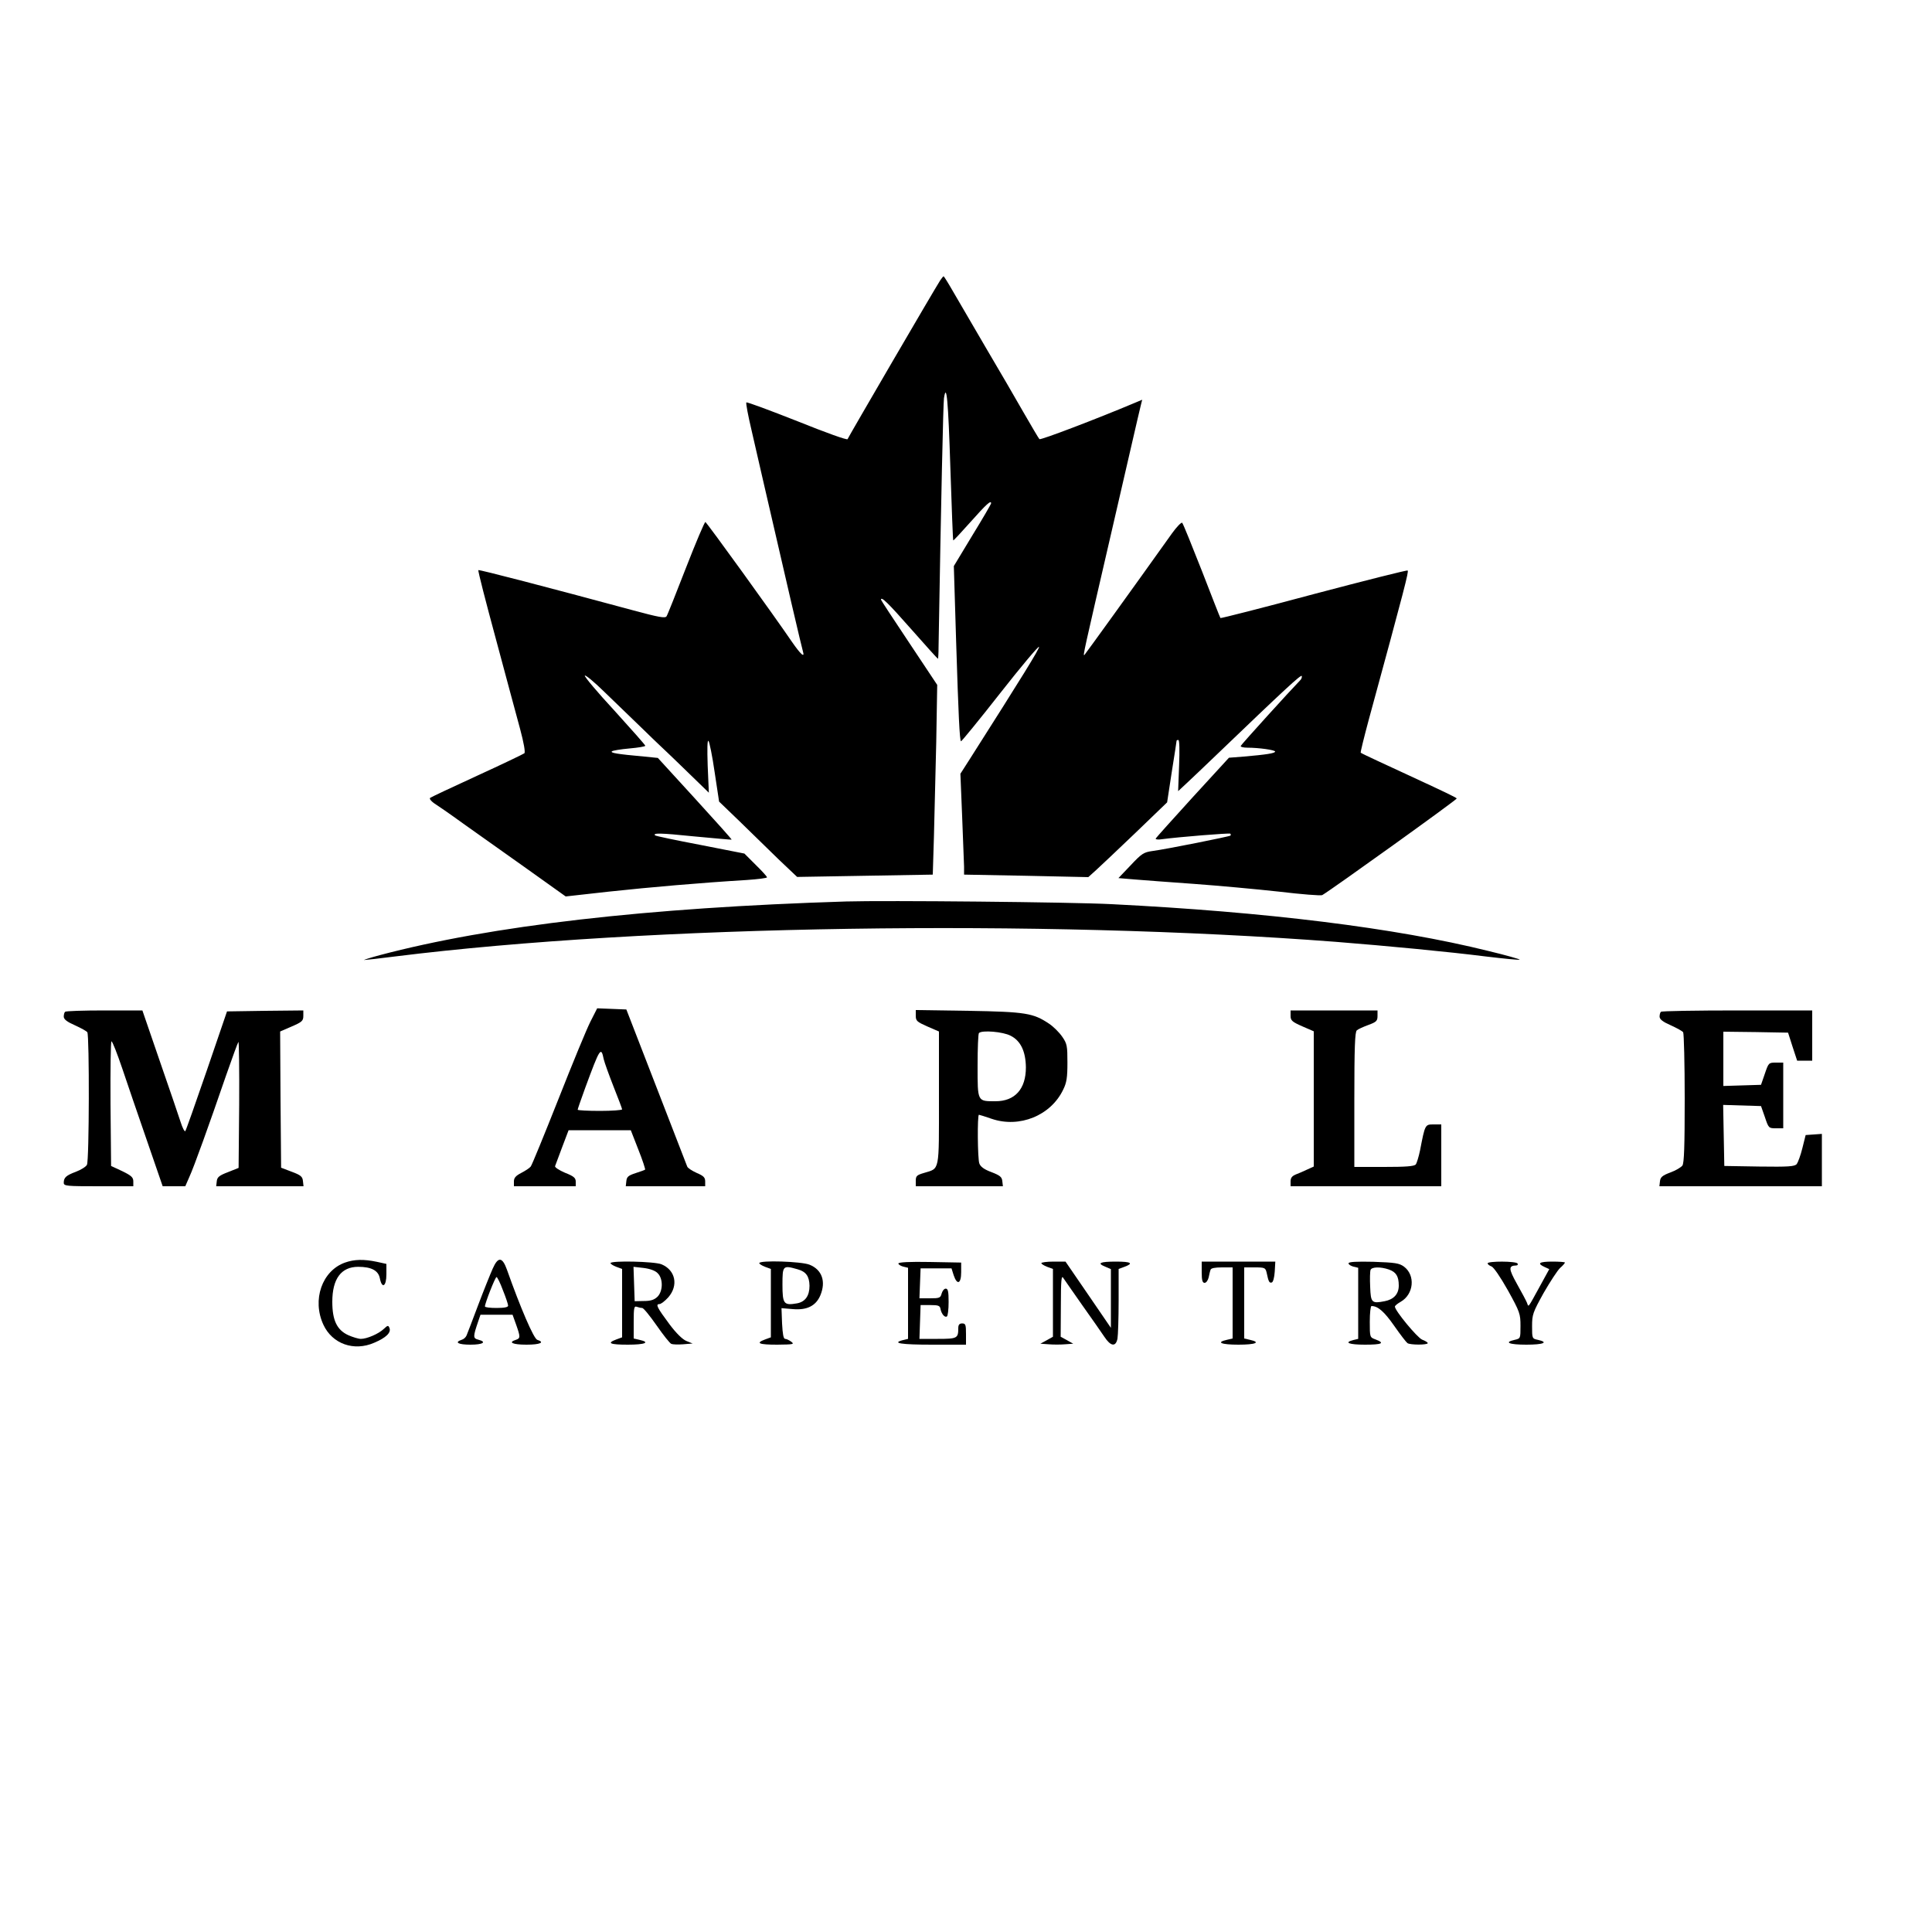
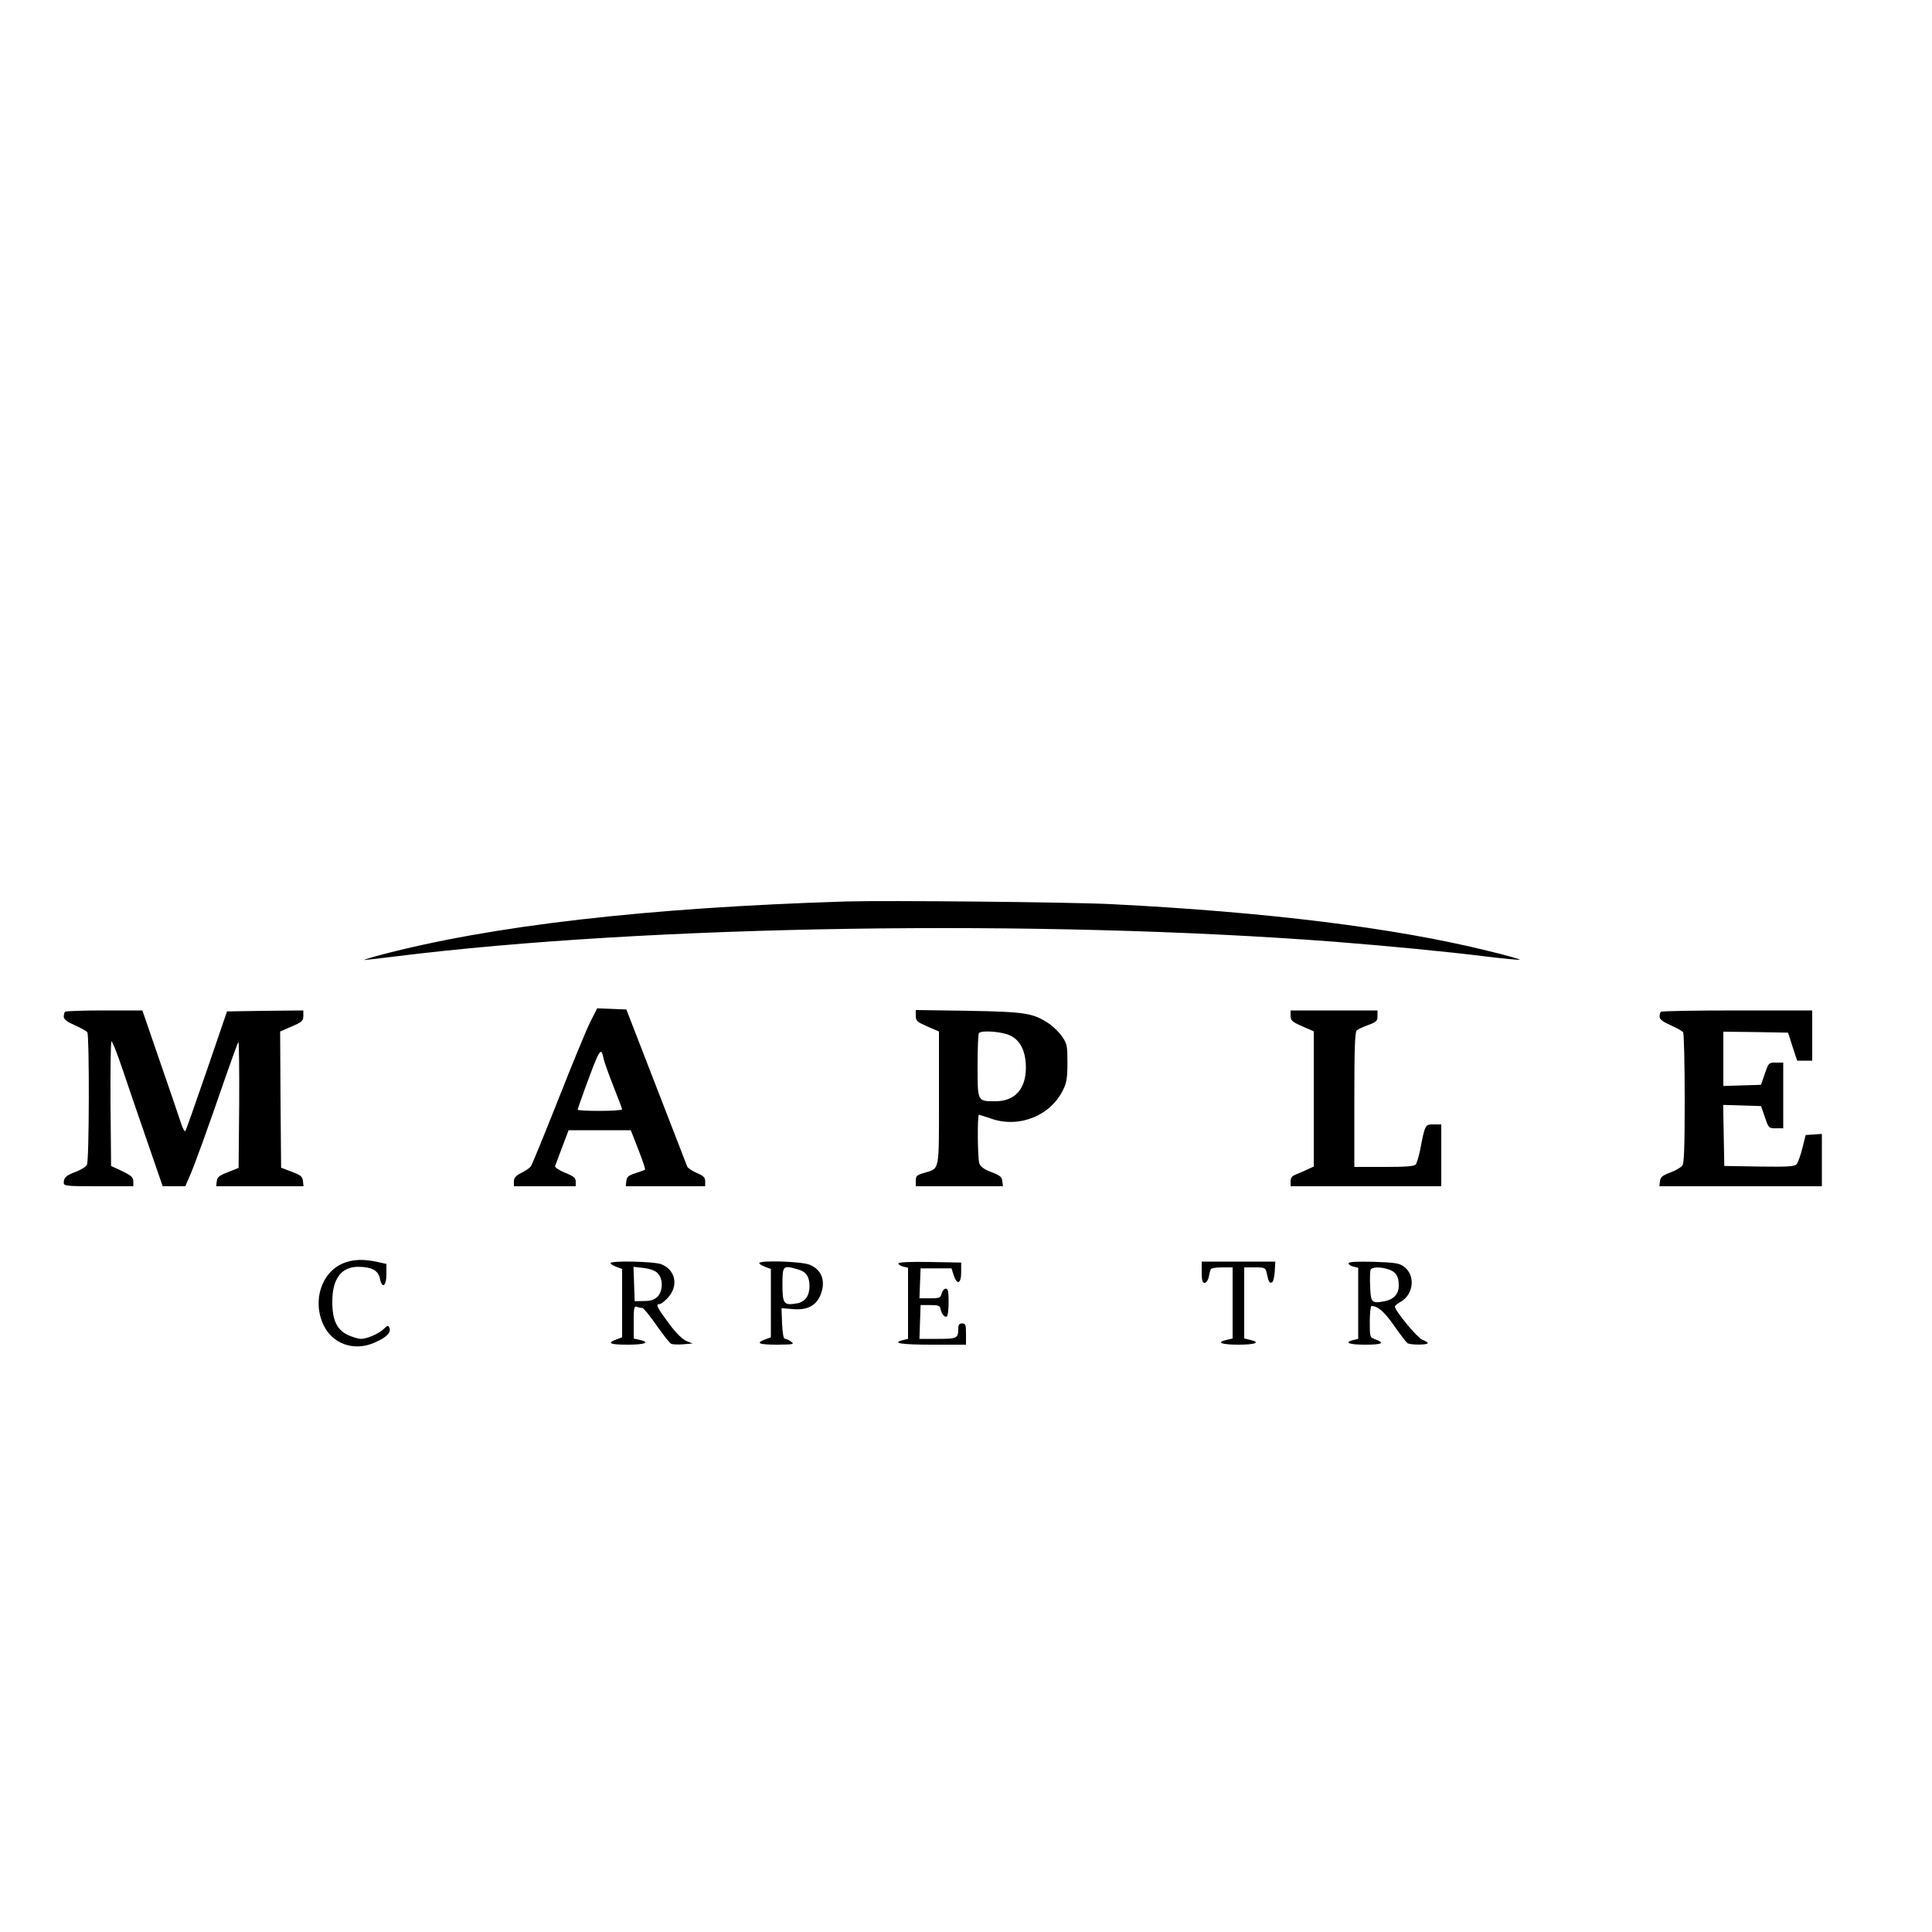
<svg xmlns="http://www.w3.org/2000/svg" version="1.0" width="1000pt" height="1000pt" viewBox="0 0 1000 1000" preserveAspectRatio="xMidYMid meet">
  <g transform="translate(0,1000) scale(0.1,-0.1)" fill="#000000" stroke="none">
-     <path d="M4866 8548 c-27 -41 -475 -810 -479 -821 -2 -6 -111 33 -260 93 -142 56 -260 100 -264 97 -3 -4 9 -68 27 -144 17 -76 47 -203 65 -283 113 -492 196 -847 201 -862 11 -36 -12 -15 -57 50 -94 138 -440 617 -448 620 -4 1 -49 -105 -100 -236 -51 -131 -96 -245 -101 -252 -7 -11 -40 -5 -177 32 -433 117 -794 211 -797 207 -3 -3 38 -162 90 -354 52 -193 108 -403 126 -468 19 -71 28 -121 22 -126 -5 -4 -115 -57 -244 -116 -129 -59 -239 -111 -244 -115 -4 -5 5 -16 20 -27 16 -10 83 -56 149 -104 66 -47 213 -151 327 -232 l206 -147 224 25 c213 23 479 46 711 60 59 4 107 10 107 14 0 4 -26 33 -59 65 l-58 58 -229 45 c-126 24 -231 46 -233 49 -14 13 26 13 200 -5 107 -10 195 -18 196 -17 2 1 -84 97 -190 213 l-192 210 -70 7 c-143 13 -176 19 -168 27 4 4 45 11 91 15 45 4 82 10 82 14 0 4 -72 85 -159 181 -88 95 -157 177 -154 182 3 5 49 -33 102 -85 53 -51 145 -140 205 -198 59 -58 114 -109 120 -115 6 -5 57 -55 113 -109 l102 -99 -6 139 c-3 90 -2 135 4 129 5 -5 20 -78 32 -162 l23 -152 107 -103 c58 -57 149 -145 201 -196 l96 -91 351 6 351 6 6 196 c3 108 8 329 12 491 l5 295 -145 218 c-80 120 -146 220 -146 223 0 19 37 -17 155 -151 75 -85 138 -155 140 -155 1 0 3 28 3 63 13 766 24 1259 28 1286 13 85 22 -12 33 -359 7 -206 13 -376 15 -377 1 -2 42 42 91 97 79 89 105 113 105 95 0 -4 -43 -78 -97 -166 l-96 -159 12 -393 c12 -384 18 -507 25 -514 2 -2 93 109 202 248 109 139 200 247 202 241 3 -9 -88 -156 -359 -582 l-48 -75 9 -220 c5 -121 9 -238 10 -261 l0 -41 321 -6 322 -7 41 37 c22 20 114 107 204 193 l163 157 24 157 c14 87 25 160 25 162 0 2 4 4 9 4 6 0 7 -54 4 -132 l-5 -133 43 40 c24 22 97 92 164 156 343 329 430 410 433 400 2 -6 -2 -17 -10 -24 -48 -49 -304 -331 -306 -338 -2 -5 14 -9 35 -9 59 0 143 -12 143 -20 0 -9 -47 -16 -162 -26 l-77 -6 -188 -205 c-103 -113 -189 -209 -191 -213 -2 -5 12 -7 30 -4 89 12 352 33 356 29 3 -3 3 -7 1 -10 -6 -5 -330 -70 -405 -80 -44 -6 -56 -14 -112 -74 l-63 -66 83 -7 c46 -4 184 -14 308 -23 124 -9 321 -27 439 -40 117 -14 219 -22 225 -18 51 30 696 493 696 500 0 4 -54 30 -255 123 -33 15 -100 46 -149 69 -50 23 -91 43 -93 45 -2 2 17 79 42 172 189 693 207 765 201 771 -3 3 -221 -52 -486 -122 -264 -71 -481 -126 -483 -124 -2 2 -45 112 -96 244 -52 132 -97 244 -102 249 -4 4 -28 -20 -53 -55 -203 -285 -448 -624 -453 -629 -9 -7 -6 5 142 645 37 160 84 364 105 455 21 91 41 178 45 193 l7 28 -38 -16 c-197 -83 -488 -194 -494 -188 -4 4 -41 67 -82 138 -41 72 -130 225 -198 340 -68 116 -143 245 -168 288 -24 42 -46 77 -48 77 -2 0 -10 -10 -18 -22z" />
    <path d="M4380 5334 c-1033 -32 -1838 -125 -2415 -278 -49 -13 -85 -25 -80 -25 6 0 80 8 165 19 1302 162 3330 193 4865 75 265 -21 580 -51 778 -76 93 -11 171 -19 173 -16 2 2 -71 23 -163 45 -483 120 -1151 202 -1948 242 -209 11 -1175 20 -1375 14z" />
    <path d="M3056 4712 c-19 -37 -94 -219 -166 -402 -73 -184 -137 -341 -143 -348 -6 -8 -28 -22 -49 -33 -29 -15 -38 -26 -38 -44 l0 -25 160 0 160 0 0 24 c0 19 -10 28 -56 46 -30 13 -53 28 -51 34 2 6 19 50 37 99 l33 87 161 0 161 0 39 -100 c22 -55 37 -102 35 -104 -2 -2 -24 -10 -49 -18 -37 -12 -46 -19 -48 -41 l-3 -27 205 0 206 0 0 25 c0 21 -9 29 -44 44 -24 11 -46 25 -49 33 -3 7 -75 193 -160 413 l-155 400 -75 3 -76 3 -35 -69z m69 -195 c4 -17 27 -81 51 -142 24 -60 44 -113 44 -117 0 -4 -52 -8 -115 -8 -63 0 -115 3 -115 6 0 4 18 55 39 113 77 209 82 216 96 148z" />
    <path d="M337 4763 c-4 -3 -7 -15 -7 -25 0 -14 17 -27 58 -45 31 -14 60 -30 64 -36 11 -18 10 -665 -2 -686 -5 -10 -31 -26 -57 -36 -51 -19 -63 -30 -63 -57 0 -17 15 -18 180 -18 l180 0 0 25 c0 21 -10 30 -57 53 l-58 27 -3 323 c-1 177 1 322 5 322 5 0 29 -62 55 -138 25 -75 83 -244 128 -374 l82 -238 59 0 58 0 21 48 c24 52 102 269 190 525 32 92 61 171 64 174 3 4 5 -142 4 -323 l-3 -329 -55 -22 c-45 -17 -56 -26 -58 -47 l-3 -26 226 0 226 0 -3 27 c-2 23 -12 31 -58 48 l-55 21 -3 353 -2 352 60 26 c53 23 60 29 60 55 l0 28 -197 -2 -198 -3 -105 -307 c-58 -169 -108 -310 -111 -313 -4 -3 -15 18 -24 47 -9 29 -58 171 -108 316 l-90 262 -197 0 c-108 0 -200 -3 -203 -7z" />
    <path d="M4740 4743 c0 -27 6 -32 60 -56 l60 -26 0 -344 c0 -387 5 -363 -77 -388 -38 -11 -43 -16 -43 -41 l0 -28 226 0 225 0 -3 26 c-2 22 -12 30 -56 47 -38 14 -57 28 -63 45 -9 23 -11 252 -2 252 2 0 32 -9 66 -21 144 -49 306 17 370 151 18 36 22 63 22 140 0 87 -2 98 -27 134 -15 22 -46 53 -69 68 -81 54 -120 61 -416 66 l-273 4 0 -29z m491 -104 c52 -26 78 -81 79 -164 0 -112 -57 -175 -157 -175 -95 0 -93 -4 -93 184 0 89 3 166 7 169 15 16 125 7 164 -14z" />
    <path d="M6680 4742 c0 -24 8 -31 60 -54 l60 -26 0 -350 0 -350 -33 -15 c-18 -9 -45 -20 -60 -26 -19 -8 -27 -17 -27 -36 l0 -25 390 0 390 0 0 160 0 160 -40 0 c-44 0 -44 0 -70 -135 -7 -33 -17 -66 -22 -72 -8 -10 -53 -13 -164 -13 l-154 0 0 349 c0 267 3 351 13 358 6 6 33 18 60 28 41 15 47 21 47 46 l0 29 -225 0 -225 0 0 -28z" />
    <path d="M8597 4763 c-4 -3 -7 -15 -7 -25 0 -14 17 -27 58 -45 31 -14 60 -30 64 -36 4 -7 8 -161 8 -343 0 -249 -3 -334 -12 -347 -7 -9 -35 -26 -63 -36 -40 -15 -51 -24 -53 -45 l-3 -26 420 0 421 0 0 136 0 135 -42 -3 -42 -3 -17 -68 c-9 -37 -23 -74 -29 -82 -11 -13 -43 -15 -194 -13 l-181 3 -3 158 -3 158 98 -3 98 -3 20 -57 c19 -57 20 -58 57 -58 l38 0 0 170 0 170 -38 0 c-37 0 -38 -1 -57 -57 l-20 -58 -97 -3 -98 -3 0 141 0 140 168 -2 167 -3 23 -72 24 -73 39 0 39 0 0 130 0 130 -388 0 c-214 0 -392 -3 -395 -7z" />
    <path d="M1786 3465 c-119 -42 -172 -193 -112 -322 46 -99 158 -139 263 -93 61 26 88 52 79 76 -6 15 -9 15 -29 -4 -27 -26 -88 -52 -119 -52 -13 0 -42 9 -65 19 -59 27 -83 77 -83 173 0 119 46 181 134 181 68 0 104 -19 112 -59 11 -57 34 -43 34 20 l0 54 -50 11 c-67 14 -116 13 -164 -4z" />
-     <path d="M2550 3433 c-12 -27 -46 -111 -75 -188 -29 -77 -56 -148 -60 -157 -4 -10 -15 -20 -26 -23 -39 -13 -17 -25 46 -25 65 0 87 14 40 26 -27 7 -27 15 0 94 l12 35 83 0 83 0 18 -50 c23 -65 23 -72 -1 -80 -42 -13 -17 -25 55 -25 71 0 97 12 56 25 -18 5 -87 165 -157 363 -24 67 -46 69 -74 5z m53 -111 c15 -37 27 -73 27 -80 0 -8 -19 -12 -60 -12 -33 0 -60 3 -60 8 0 16 53 152 60 152 4 0 19 -30 33 -68z" />
    <path d="M3160 3462 c0 -4 14 -13 30 -19 l30 -11 0 -177 0 -177 -30 -11 c-51 -19 -34 -27 60 -27 89 0 118 12 60 25 l-30 7 0 85 c0 74 2 84 16 79 9 -3 21 -6 28 -6 7 0 40 -41 75 -91 34 -49 68 -92 76 -95 7 -3 34 -4 61 -2 l49 4 -32 13 c-20 8 -53 40 -88 87 -64 86 -73 104 -52 104 8 0 29 16 46 35 54 62 37 141 -35 171 -36 15 -264 20 -264 6z m244 -52 c29 -28 28 -93 -1 -122 -17 -16 -35 -22 -70 -22 l-48 -1 -3 89 -3 89 53 -6 c32 -4 60 -14 72 -27z" />
    <path d="M3930 3462 c0 -4 14 -13 30 -19 l30 -11 0 -177 0 -177 -30 -11 c-51 -19 -33 -27 63 -27 83 1 90 2 73 15 -11 8 -25 15 -32 15 -9 0 -13 25 -16 79 l-3 80 60 -5 c72 -6 118 17 141 71 30 72 9 133 -56 159 -42 17 -260 24 -260 8z m199 -32 c43 -12 60 -36 61 -85 0 -52 -22 -83 -64 -91 -69 -12 -76 -4 -76 97 0 99 2 101 79 79z" />
    <path d="M4650 3460 c0 -5 11 -12 25 -16 l25 -6 0 -184 0 -184 -25 -6 c-63 -16 -11 -24 150 -24 l175 0 0 55 c0 48 -2 55 -20 55 -14 0 -20 -7 -20 -24 0 -53 -5 -56 -106 -56 l-95 0 3 88 3 87 50 0 c42 0 50 -3 53 -20 5 -26 22 -46 33 -39 5 3 9 36 9 75 0 54 -3 69 -15 69 -8 0 -17 -11 -21 -25 -6 -23 -11 -25 -61 -25 l-54 0 3 78 3 77 80 0 80 0 11 -35 c18 -54 39 -45 39 15 l0 50 -162 3 c-105 2 -163 -1 -163 -8z" />
-     <path d="M5390 3462 c0 -4 14 -13 30 -19 l30 -11 0 -176 0 -175 -32 -18 -33 -18 43 -3 c23 -2 61 -2 85 0 l42 3 -32 18 -33 18 1 162 c0 129 3 158 12 143 7 -10 51 -74 99 -142 48 -67 99 -141 114 -163 33 -50 59 -54 68 -10 3 17 6 106 6 196 l0 165 30 11 c49 18 35 27 -43 27 -84 0 -101 -8 -57 -26 l30 -13 0 -152 0 -152 -117 171 -118 172 -62 0 c-35 0 -63 -4 -63 -8z" />
    <path d="M6220 3415 c0 -42 4 -55 15 -55 8 0 17 12 21 28 3 15 7 33 10 40 2 8 23 12 59 12 l55 0 0 -184 0 -184 -30 -7 c-58 -13 -29 -25 60 -25 89 0 118 12 60 25 l-30 7 0 184 0 184 55 0 c51 0 55 -2 61 -27 10 -48 14 -55 27 -51 7 3 13 26 15 56 l3 52 -190 0 -191 0 0 -55z" />
    <path d="M6980 3461 c0 -6 11 -13 25 -17 l25 -6 0 -184 0 -184 -25 -6 c-51 -13 -23 -24 60 -24 89 0 105 8 55 27 -30 11 -30 11 -30 92 0 45 4 81 9 81 33 0 66 -29 117 -102 32 -46 63 -86 69 -90 14 -10 105 -10 105 0 0 4 -13 12 -29 18 -25 10 -141 150 -141 171 0 5 14 16 30 25 68 39 77 137 17 182 -25 18 -45 21 -158 25 -88 2 -129 0 -129 -8z m209 -32 c37 -13 51 -35 51 -83 0 -44 -26 -72 -73 -81 -67 -13 -72 -8 -75 74 -2 41 -1 80 2 88 6 16 52 17 95 2z" />
-     <path d="M7700 3461 c0 -5 9 -12 20 -16 11 -4 45 -53 85 -124 62 -112 65 -122 65 -184 0 -65 0 -65 -30 -72 -58 -13 -29 -25 60 -25 89 0 118 12 60 25 -30 6 -30 8 -30 71 0 60 4 71 60 172 34 59 72 117 85 129 14 12 25 25 25 28 0 3 -29 5 -65 5 -68 0 -82 -9 -40 -28 l24 -11 -51 -93 c-61 -111 -56 -105 -64 -82 -4 10 -27 54 -52 98 -44 79 -45 95 -4 96 7 0 10 5 7 10 -8 13 -155 13 -155 1z" />
  </g>
</svg>